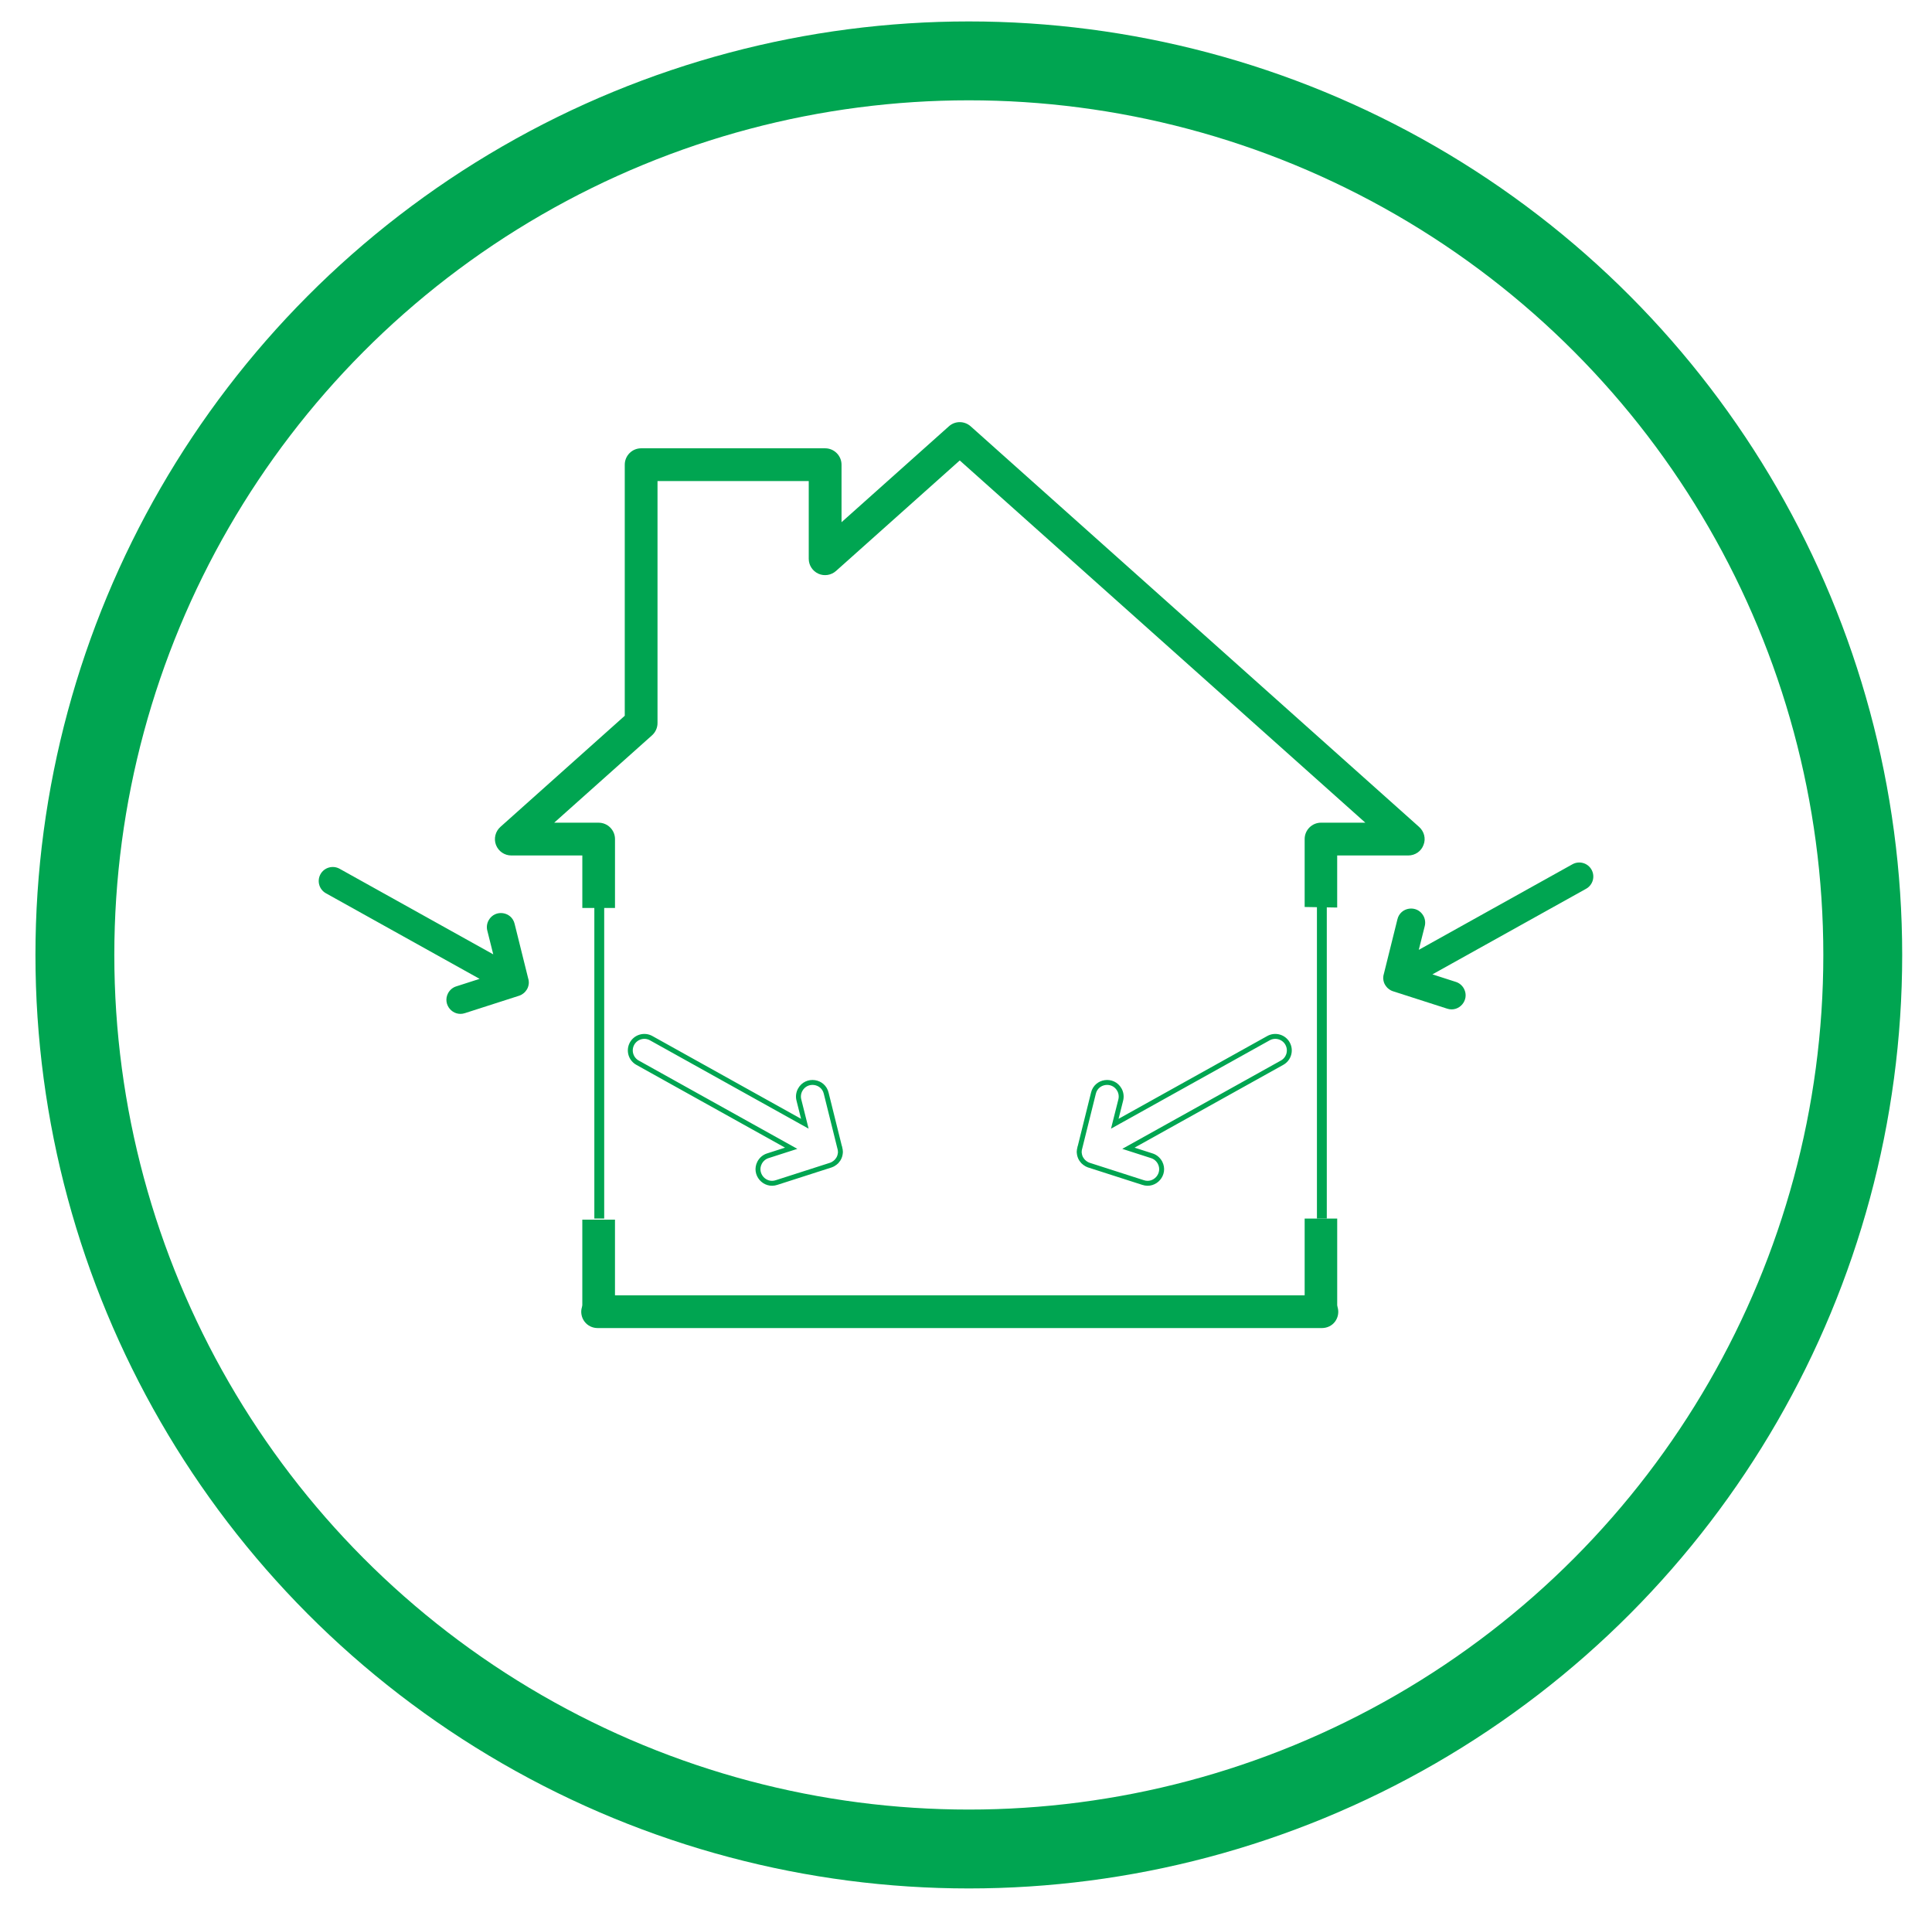
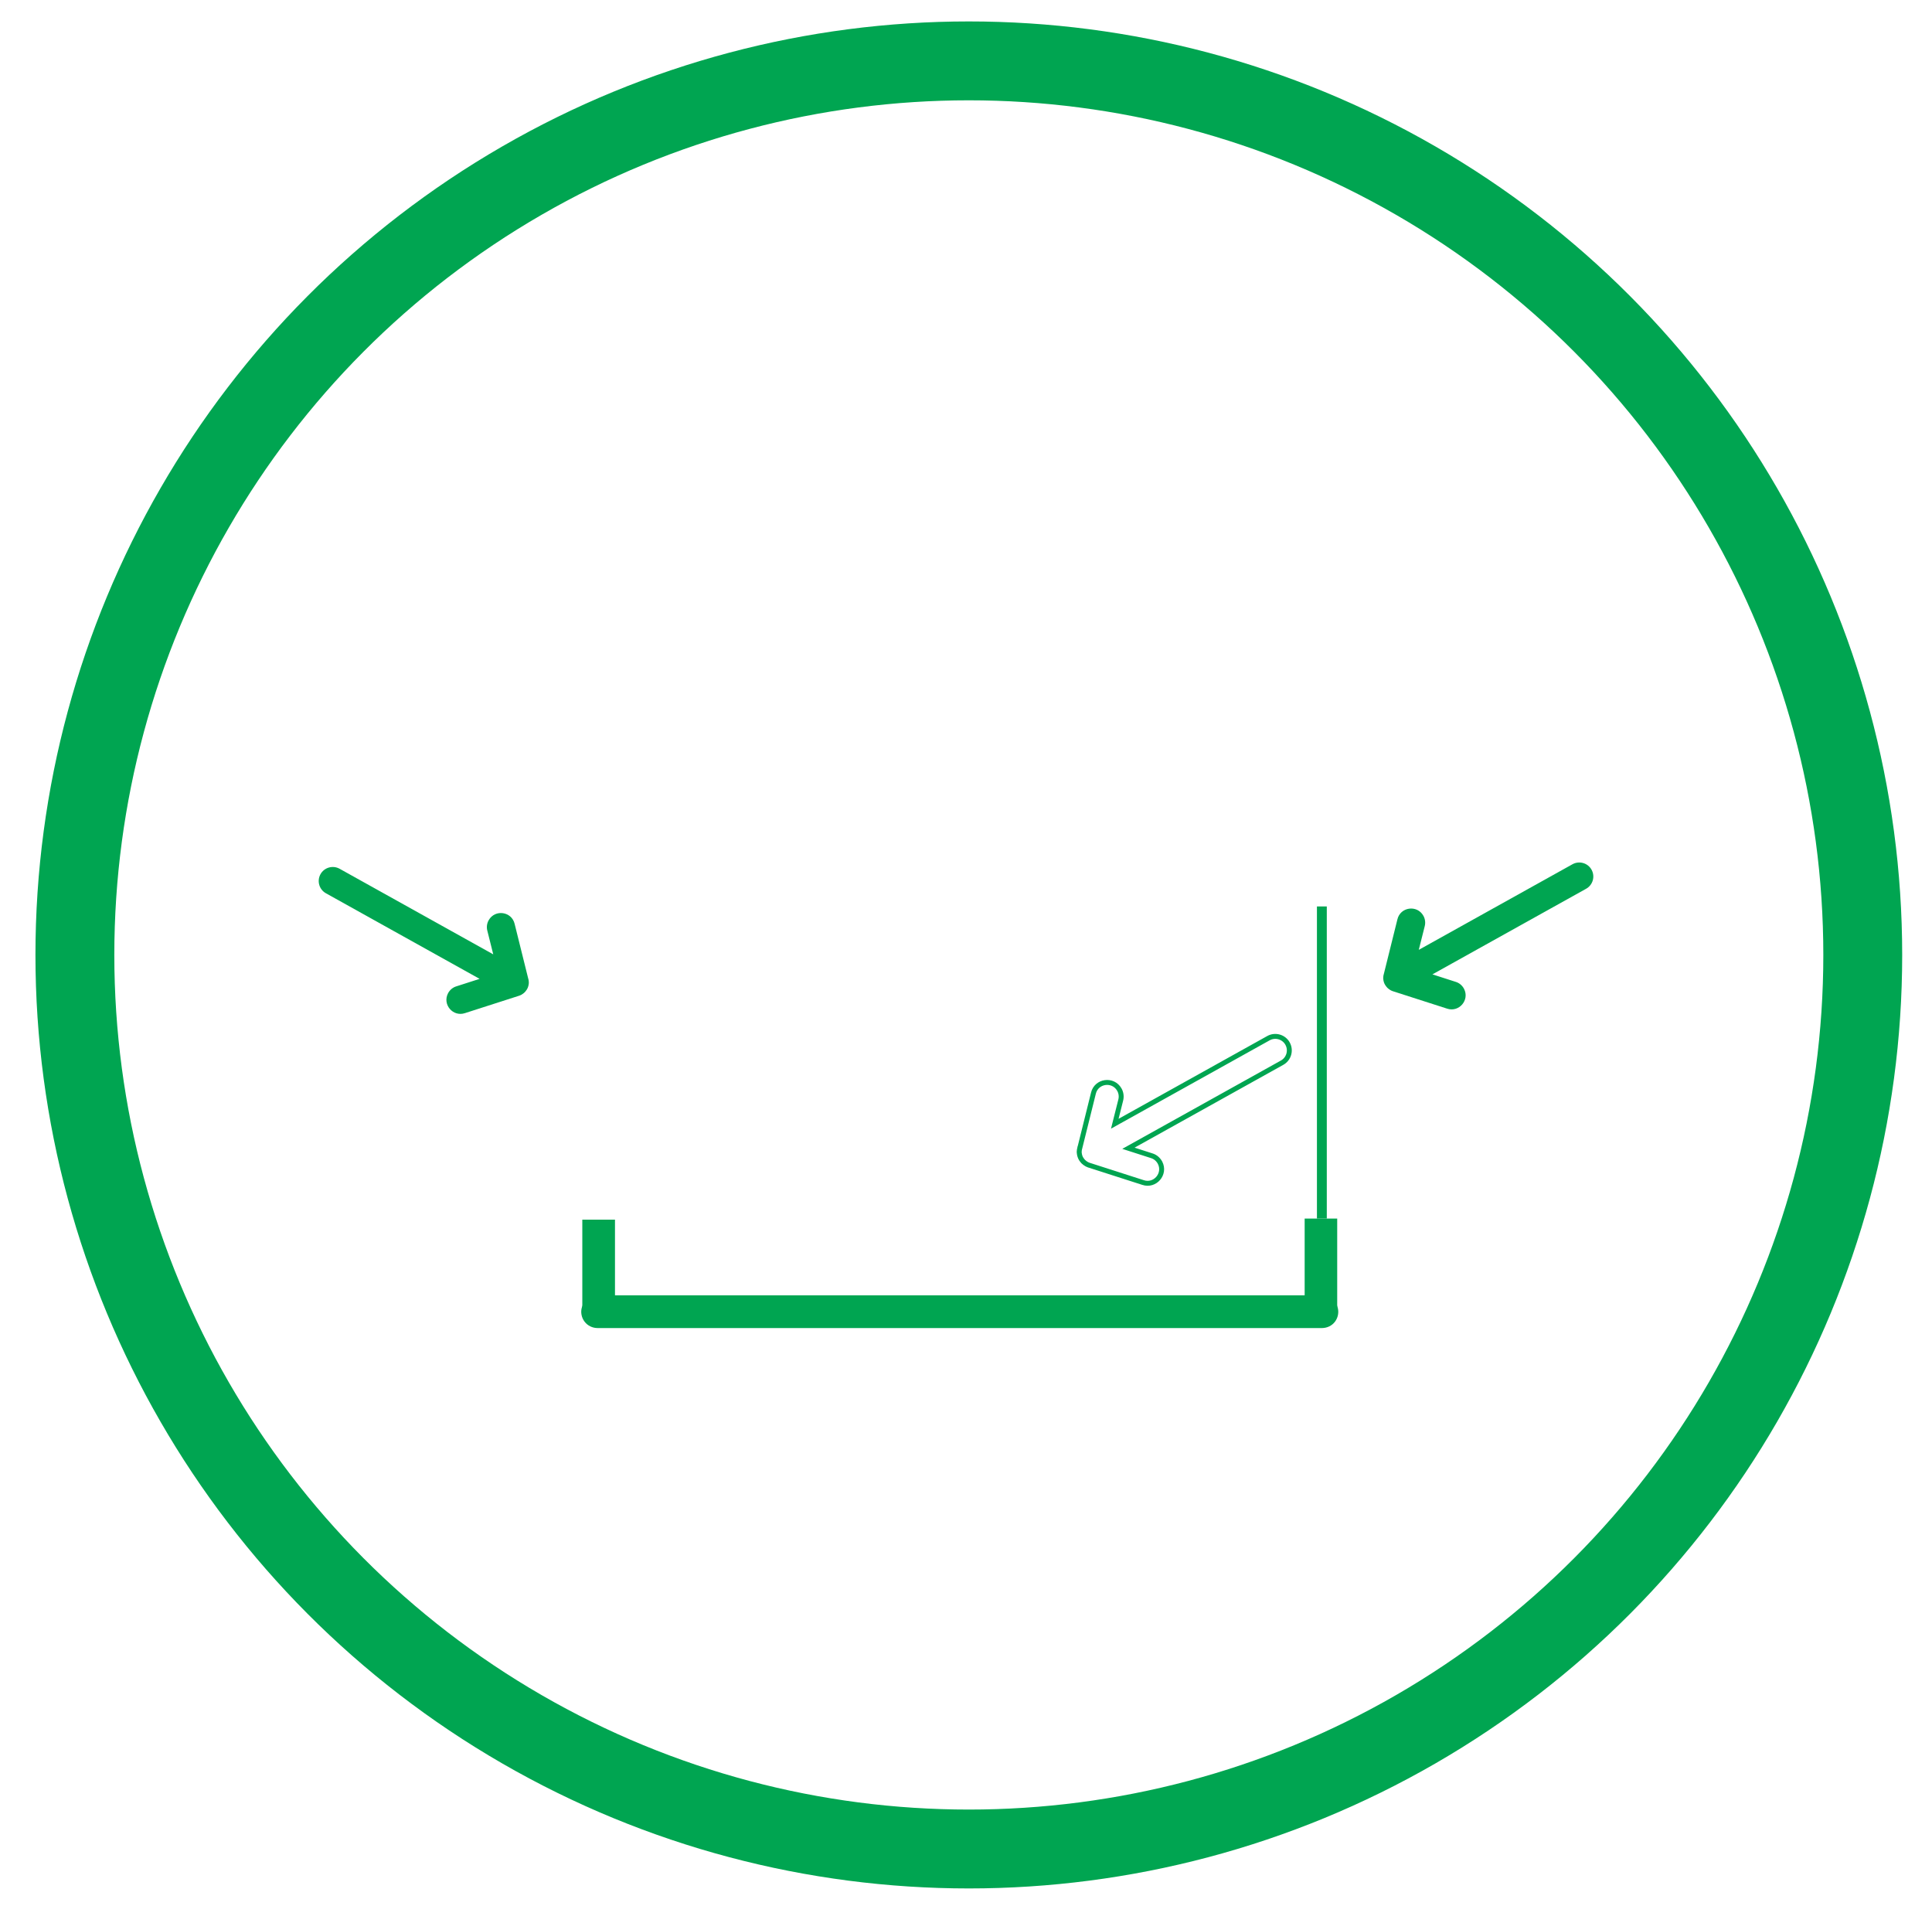
<svg xmlns="http://www.w3.org/2000/svg" version="1.1" x="0px" y="0px" width="97.988px" height="96.646px" viewBox="0 0 97.988 96.646" xml:space="preserve">
  <g id="Layer_1">
    <g id="Layer"> </g>
    <g id="Layer_1_1_"> </g>
    <g id="_x3C_Layer_x3E_"> </g>
    <g id="layer_1"> </g>
    <g id="Ñëîé_1"> </g>
    <g id="blue_square"> </g>
    <g id="_x2018_ëîé_x5F_1"> </g>
    <g id="Icon"> </g>
  </g>
  <g id="Layer_1_"> </g>
  <g id="Infographics">
    <circle fill="none" stroke="#00A551" stroke-width="4" stroke-miterlimit="10" cx="49.137" cy="48.426" r="45.339" />
  </g>
  <g id="Isolation_Mode">
    <g>
      <g>
        <g>
-           <path fill="#00A551" d="M67.82,46.022v-2.64h3.602c0.352,0,0.66-0.213,0.777-0.536c0.129-0.319,0.031-0.685-0.225-0.913 L49.232,21.62c-0.32-0.284-0.794-0.284-1.107,0l-5.444,4.862v-2.916c0-0.458-0.374-0.832-0.831-0.832h-9.332 c-0.459,0-0.831,0.373-0.831,0.832v12.731l-6.307,5.636c-0.256,0.229-0.346,0.594-0.225,0.913 c0.123,0.323,0.432,0.536,0.778,0.536h3.602v2.661c0.552,0,1.104,0,1.657,0V42.55c0-0.458-0.374-0.83-0.832-0.83h-2.253 l4.964-4.432c0.175-0.157,0.277-0.384,0.277-0.621V24.394h7.67v3.943c0,0.327,0.192,0.622,0.49,0.757 c0.298,0.134,0.649,0.078,0.895-0.141l6.274-5.603l20.57,18.369H67c-0.457,0-0.83,0.372-0.83,0.83v3.445" />
          <path fill="#00A551" d="M66.17,61.794v3.891H31.191v-3.743v-0.093c-0.553,0-1.105,0-1.657,0v0.093v4.239 c0,0.027-0.011,0.063-0.021,0.112c-0.075,0.249-0.021,0.522,0.132,0.725c0.16,0.213,0.405,0.329,0.667,0.329h36.731 c0.266,0,0.512-0.116,0.67-0.329c0.15-0.202,0.203-0.476,0.129-0.725c-0.01-0.05-0.021-0.085-0.021-0.112v-4.387" />
-           <line fill="none" stroke="#00A551" stroke-width="0.5" stroke-miterlimit="10" x1="30.394" y1="45.967" x2="30.394" y2="61.794" />
          <line fill="none" stroke="#00A551" stroke-width="0.5" stroke-miterlimit="10" x1="67.043" y1="45.967" x2="67.043" y2="61.794" />
        </g>
      </g>
    </g>
    <path fill="#00A551" d="M16.251,44.338c-0.187,0.348-0.059,0.778,0.289,0.966l7.785,4.335l-1.178,0.379 c-0.185,0.055-0.336,0.185-0.425,0.355c-0.294,0.57,0.255,1.208,0.863,1.003l2.742-0.881c0.008-0.003,0.015-0.005,0.022-0.008 c0.012-0.003,0.021-0.007,0.031-0.013c0.01-0.005,0.022-0.009,0.034-0.014c0.009-0.005,0.021-0.01,0.031-0.016 s0.021-0.014,0.029-0.019c0.011-0.006,0.021-0.011,0.03-0.019c0.011-0.006,0.021-0.014,0.031-0.022 c0.008-0.005,0.018-0.013,0.026-0.02c0.009-0.008,0.018-0.016,0.027-0.024c0.01-0.008,0.017-0.015,0.026-0.022 c0.008-0.01,0.016-0.018,0.022-0.026c0.008-0.01,0.016-0.02,0.024-0.028c0.007-0.009,0.014-0.021,0.021-0.031 c0.007-0.007,0.015-0.015,0.02-0.023c0.006-0.011,0.013-0.022,0.021-0.033c0.006-0.011,0.012-0.021,0.017-0.031 c0.003-0.01,0.009-0.018,0.014-0.026c0.007-0.014,0.012-0.026,0.018-0.041c0.002-0.009,0.005-0.016,0.008-0.023 c0.006-0.014,0.01-0.027,0.014-0.042c0.003-0.011,0.006-0.022,0.008-0.034c0.003-0.011,0.006-0.021,0.008-0.033 c0.003-0.012,0.003-0.024,0.005-0.037c0.003-0.011,0.004-0.022,0.005-0.033c0-0.013,0.002-0.024,0.002-0.038 c-0.002-0.01-0.001-0.021,0-0.032c-0.001-0.013-0.002-0.024-0.004-0.036c0.001-0.013,0-0.025-0.002-0.038 c-0.001-0.01-0.003-0.021-0.006-0.032c-0.001-0.017-0.005-0.032-0.009-0.05c-0.001,0-0.003-0.001-0.003-0.001l-0.695-2.796 c-0.146-0.635-0.998-0.756-1.317-0.187c-0.091,0.161-0.116,0.353-0.068,0.532l0.3,1.197l-7.784-4.335 c-0.35-0.2-0.795-0.072-0.985,0.282L16.251,44.338z" />
-     <path fill="none" stroke="#00A551" stroke-width="0.25" stroke-miterlimit="10" d="M32.054,52.928 c-0.187,0.348-0.059,0.779,0.289,0.967l7.785,4.334l-1.178,0.379c-0.185,0.055-0.336,0.186-0.425,0.355 c-0.294,0.57,0.255,1.209,0.863,1.004l2.742-0.881c0.008-0.004,0.015-0.006,0.022-0.008c0.012-0.004,0.021-0.008,0.031-0.014 c0.01-0.004,0.022-0.008,0.034-0.014c0.009-0.004,0.021-0.01,0.031-0.016s0.021-0.014,0.029-0.018 c0.011-0.006,0.021-0.012,0.03-0.02c0.011-0.006,0.021-0.014,0.031-0.021c0.008-0.006,0.018-0.014,0.026-0.02 c0.009-0.008,0.018-0.016,0.027-0.025c0.01-0.008,0.017-0.014,0.026-0.021c0.008-0.01,0.016-0.018,0.022-0.027 c0.008-0.01,0.016-0.02,0.024-0.027c0.007-0.01,0.014-0.021,0.021-0.031c0.007-0.008,0.015-0.016,0.02-0.023 c0.006-0.012,0.013-0.023,0.021-0.033c0.006-0.012,0.012-0.021,0.017-0.031c0.003-0.01,0.009-0.018,0.014-0.027 c0.007-0.014,0.012-0.025,0.018-0.041c0.002-0.008,0.005-0.016,0.008-0.023c0.006-0.014,0.01-0.027,0.014-0.041 c0.003-0.012,0.006-0.023,0.008-0.035c0.003-0.01,0.006-0.02,0.008-0.033c0.003-0.012,0.003-0.023,0.005-0.037 c0.003-0.01,0.004-0.021,0.005-0.033c0-0.012,0.002-0.023,0.002-0.037c-0.002-0.01-0.001-0.021,0-0.033 c-0.001-0.012-0.002-0.023-0.004-0.035c0.001-0.014,0-0.025-0.002-0.039c-0.001-0.01-0.003-0.02-0.006-0.031 c-0.001-0.018-0.005-0.033-0.009-0.051c-0.001,0-0.003,0-0.003,0l-0.695-2.797c-0.146-0.635-0.998-0.756-1.317-0.186 c-0.091,0.16-0.116,0.352-0.068,0.531l0.3,1.197l-7.784-4.334c-0.35-0.201-0.795-0.072-0.985,0.281L32.054,52.928z" />
    <path fill="#00A551" d="M80.724,44.11c0.188,0.348,0.059,0.778-0.289,0.966l-7.785,4.335l1.178,0.379 c0.186,0.055,0.336,0.185,0.426,0.355c0.293,0.57-0.256,1.208-0.863,1.003l-2.742-0.881c-0.008-0.003-0.016-0.005-0.023-0.008 c-0.012-0.003-0.02-0.007-0.031-0.013c-0.01-0.005-0.021-0.009-0.033-0.014c-0.01-0.005-0.021-0.01-0.031-0.016 c-0.012-0.006-0.021-0.014-0.029-0.019c-0.012-0.006-0.021-0.011-0.031-0.019c-0.01-0.006-0.021-0.014-0.031-0.022 c-0.008-0.005-0.018-0.013-0.025-0.02c-0.01-0.008-0.018-0.016-0.027-0.024c-0.01-0.008-0.018-0.015-0.027-0.022 c-0.008-0.01-0.016-0.018-0.021-0.026c-0.008-0.01-0.016-0.02-0.025-0.028c-0.006-0.009-0.014-0.021-0.021-0.031 c-0.006-0.007-0.014-0.015-0.02-0.023c-0.006-0.011-0.012-0.022-0.02-0.033c-0.006-0.011-0.012-0.021-0.018-0.031 c-0.002-0.01-0.008-0.018-0.014-0.026c-0.006-0.014-0.012-0.026-0.018-0.041c-0.002-0.009-0.004-0.016-0.008-0.023 c-0.006-0.014-0.01-0.027-0.014-0.042c-0.002-0.011-0.006-0.022-0.008-0.034c-0.002-0.011-0.006-0.021-0.008-0.033 c-0.002-0.012-0.002-0.024-0.004-0.037c-0.004-0.011-0.004-0.022-0.006-0.033c0-0.013-0.002-0.024-0.002-0.038 c0.002-0.01,0.002-0.021,0-0.032c0.002-0.013,0.002-0.024,0.004-0.036c0-0.013,0-0.025,0.002-0.038 c0.002-0.01,0.004-0.021,0.006-0.032c0.002-0.017,0.006-0.032,0.01-0.05l0.002-0.001l0.695-2.796 c0.146-0.635,0.998-0.756,1.318-0.187c0.09,0.161,0.115,0.353,0.068,0.532l-0.301,1.197l7.785-4.335 c0.35-0.2,0.795-0.072,0.984,0.282L80.724,44.11z" />
    <path fill="none" stroke="#00A551" stroke-width="0.25" stroke-miterlimit="10" d="M65.306,52.928 c0.188,0.348,0.059,0.779-0.289,0.967l-7.785,4.334l1.178,0.379c0.186,0.055,0.336,0.186,0.426,0.355 c0.293,0.57-0.256,1.209-0.863,1.004l-2.742-0.881c-0.008-0.004-0.016-0.006-0.023-0.008c-0.012-0.004-0.02-0.008-0.031-0.014 c-0.01-0.004-0.021-0.008-0.033-0.014c-0.01-0.004-0.021-0.01-0.031-0.016c-0.012-0.006-0.021-0.014-0.029-0.018 c-0.012-0.006-0.021-0.012-0.031-0.02c-0.01-0.006-0.021-0.014-0.031-0.021c-0.008-0.006-0.018-0.014-0.025-0.02 c-0.01-0.008-0.018-0.016-0.027-0.025c-0.01-0.008-0.018-0.014-0.027-0.021c-0.008-0.01-0.016-0.018-0.021-0.027 c-0.008-0.01-0.016-0.02-0.025-0.027c-0.006-0.01-0.014-0.021-0.021-0.031c-0.006-0.008-0.014-0.016-0.02-0.023 c-0.006-0.012-0.012-0.023-0.02-0.033c-0.006-0.012-0.012-0.021-0.018-0.031c-0.002-0.01-0.008-0.018-0.014-0.027 c-0.006-0.014-0.012-0.025-0.018-0.041c-0.002-0.008-0.004-0.016-0.008-0.023c-0.006-0.014-0.01-0.027-0.014-0.041 c-0.002-0.012-0.006-0.023-0.008-0.035c-0.002-0.01-0.006-0.02-0.008-0.033c-0.002-0.012-0.002-0.023-0.004-0.037 c-0.004-0.01-0.004-0.021-0.006-0.033c0-0.012-0.002-0.023-0.002-0.037c0.002-0.01,0.002-0.021,0-0.033 c0.002-0.012,0.002-0.023,0.004-0.035c0-0.014,0-0.025,0.002-0.039c0.002-0.01,0.004-0.02,0.006-0.031 c0.002-0.018,0.006-0.033,0.01-0.051h0.002l0.695-2.797c0.146-0.635,0.998-0.756,1.318-0.186c0.09,0.16,0.115,0.352,0.068,0.531 l-0.301,1.197l7.785-4.334c0.35-0.201,0.795-0.072,0.984,0.281L65.306,52.928z" />
  </g>
</svg>